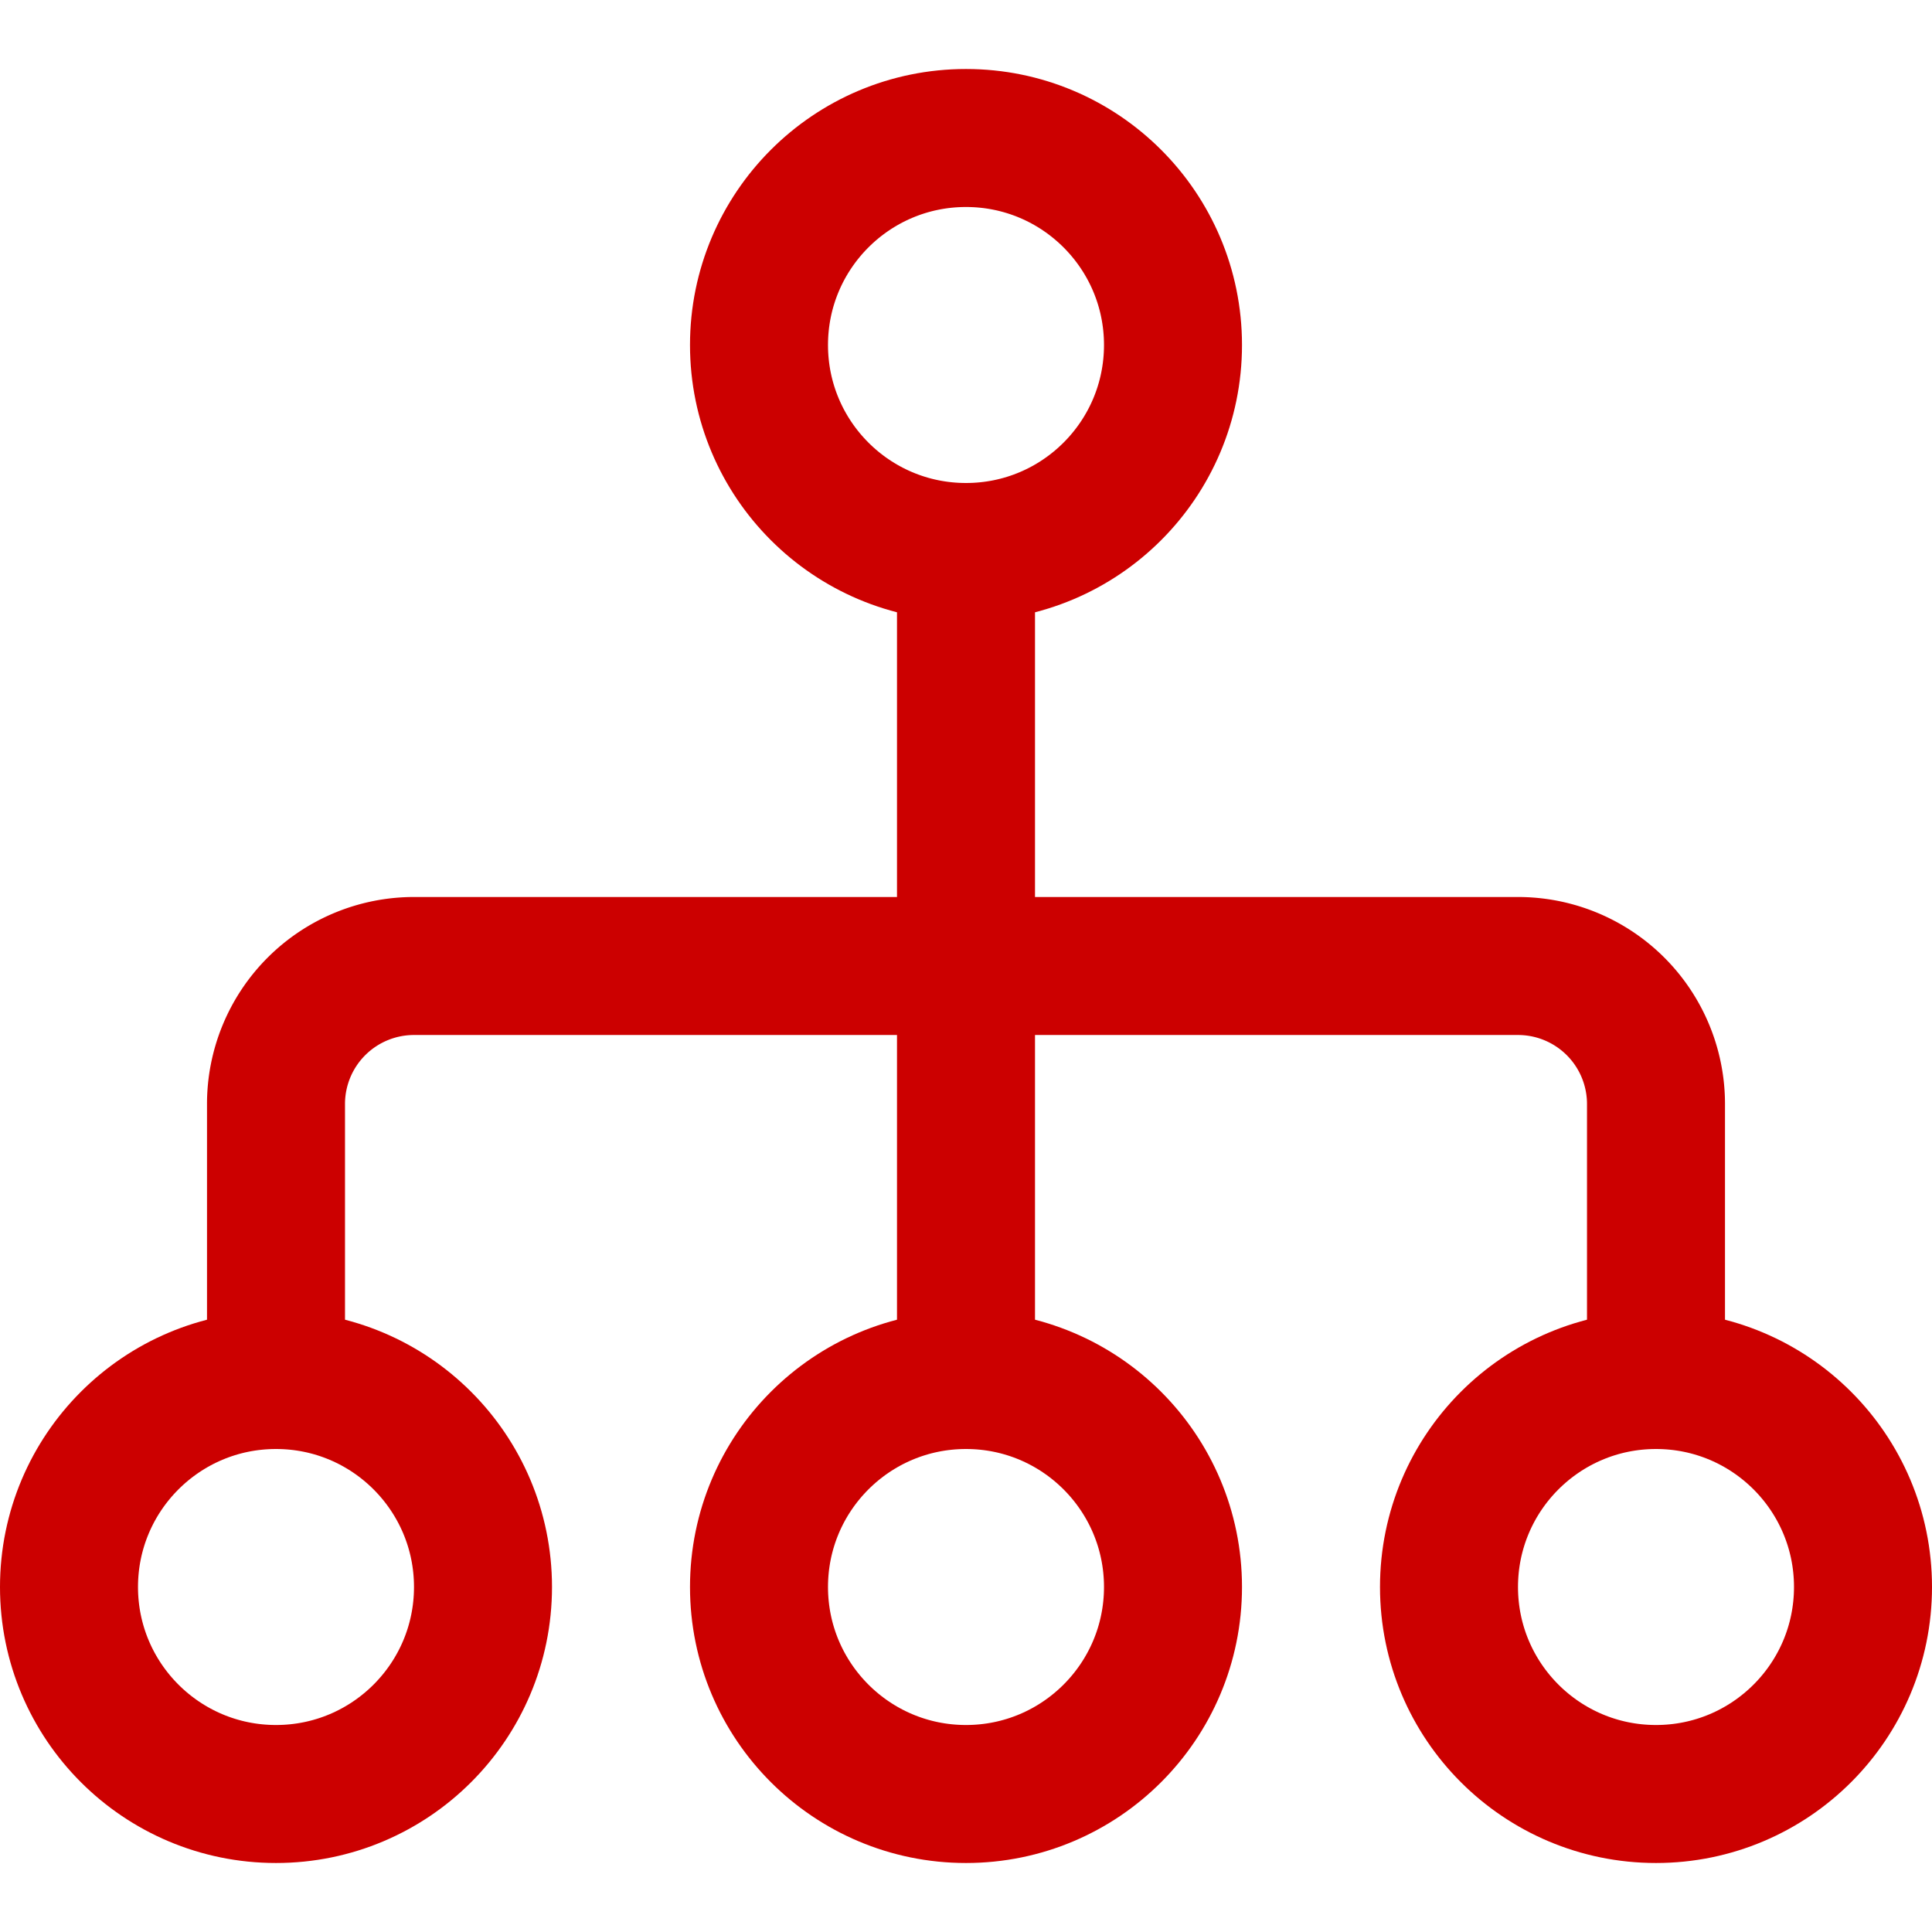
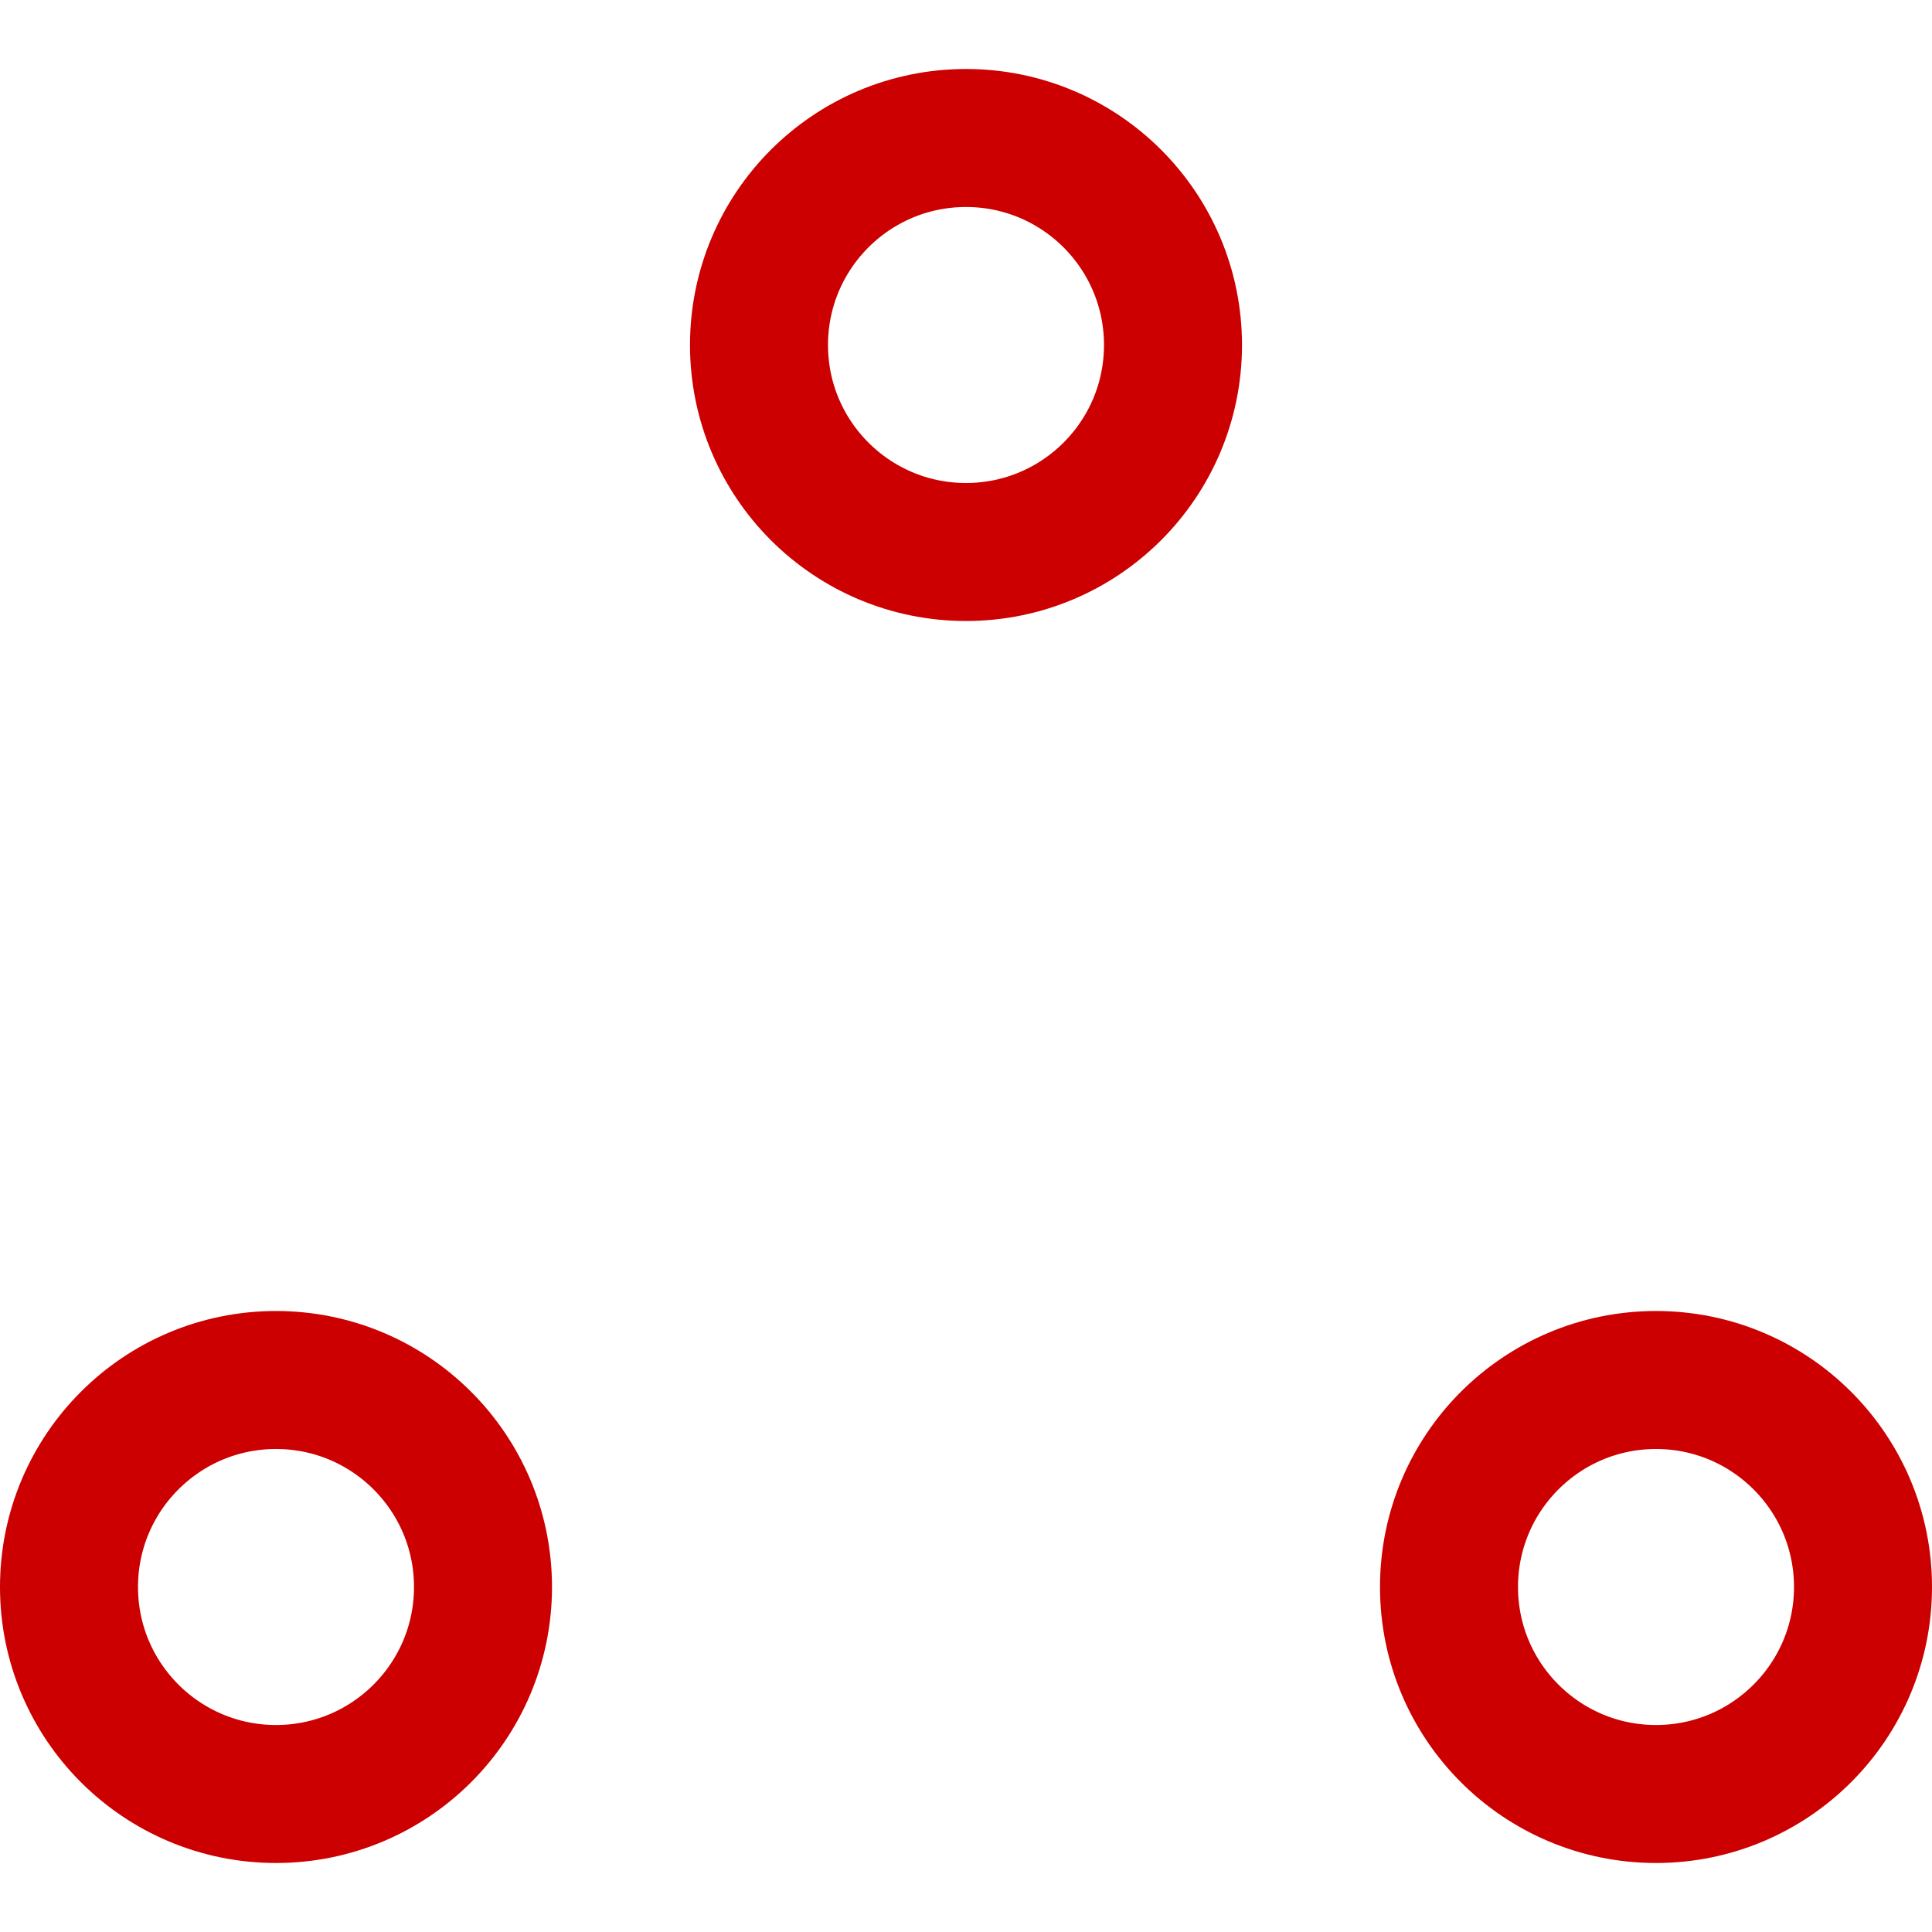
<svg xmlns="http://www.w3.org/2000/svg" width="24" height="24" viewBox="0 0 14 14">
  <g fill="none" stroke="#CC0000" stroke-linecap="round" stroke-linejoin="round">
    <circle cx="7" cy="2.5" r="1.5" />
    <circle cx="2" cy="11.5" r="1.5" />
-     <circle cx="7" cy="11.5" r="1.5" />
    <circle cx="12" cy="11.5" r="1.5" />
-     <path d="M2 10V8a1 1 0 0 1 1-1h8a1 1 0 0 1 1 1v2M7 4v6" />
  </g>
</svg>